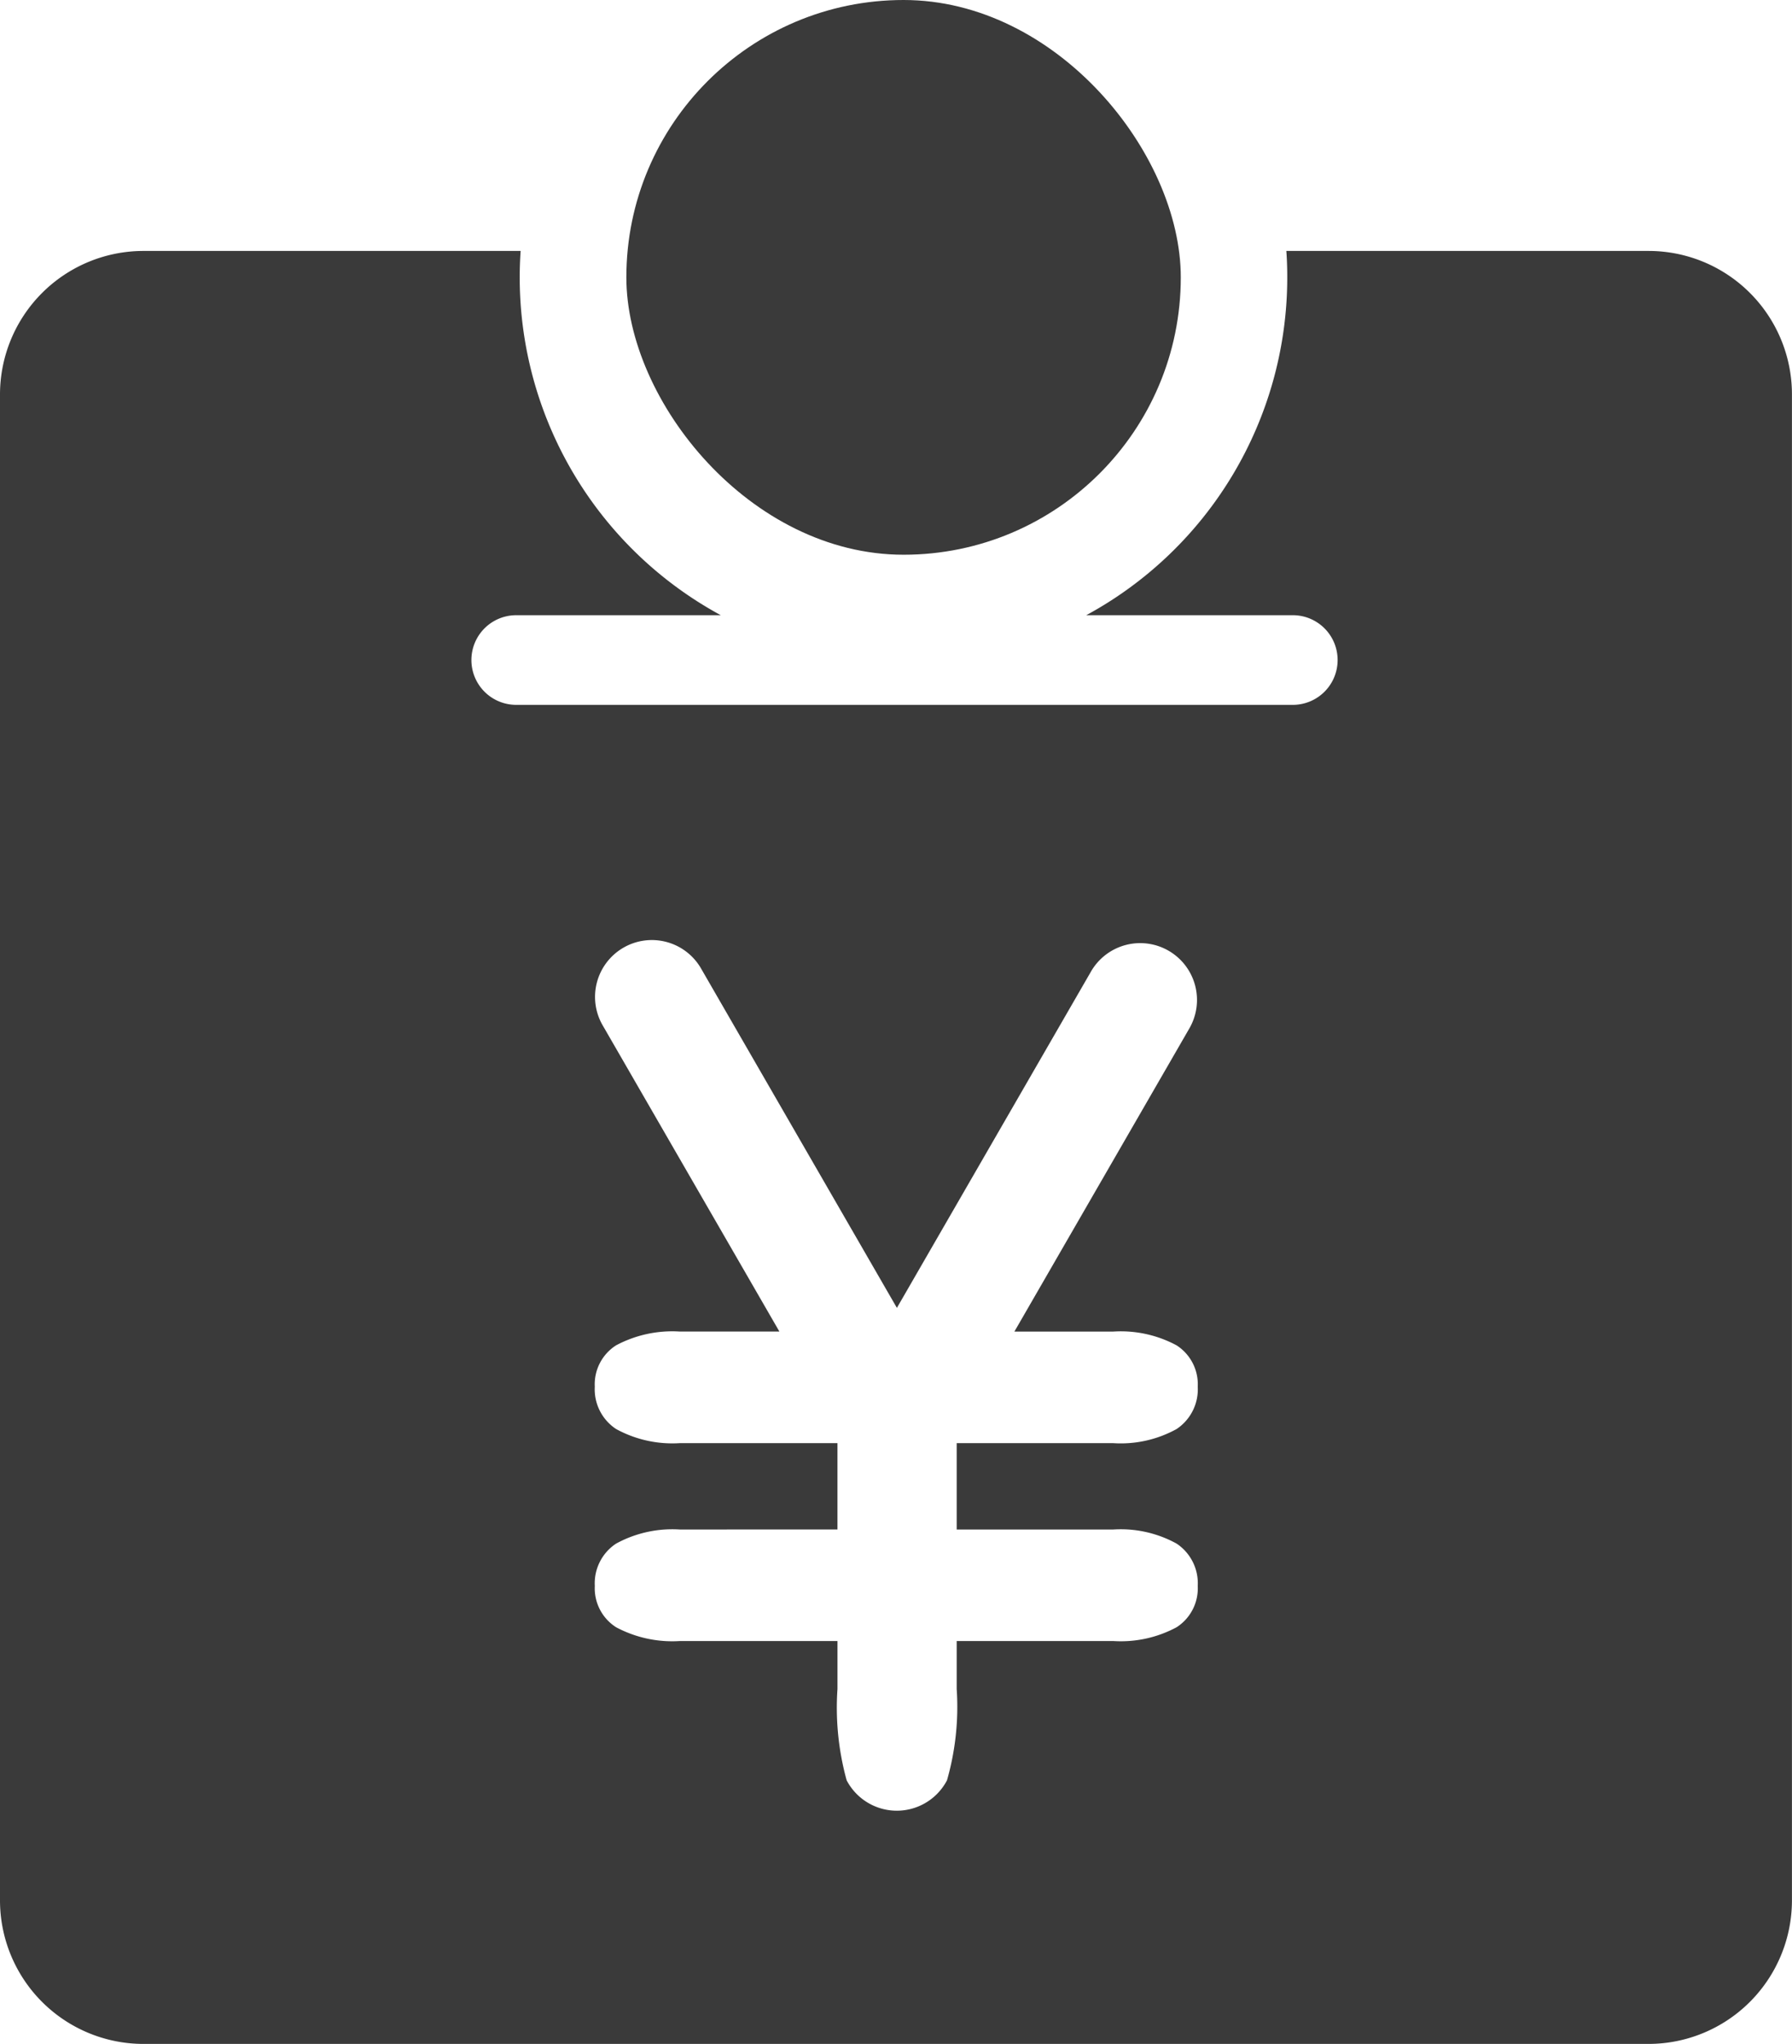
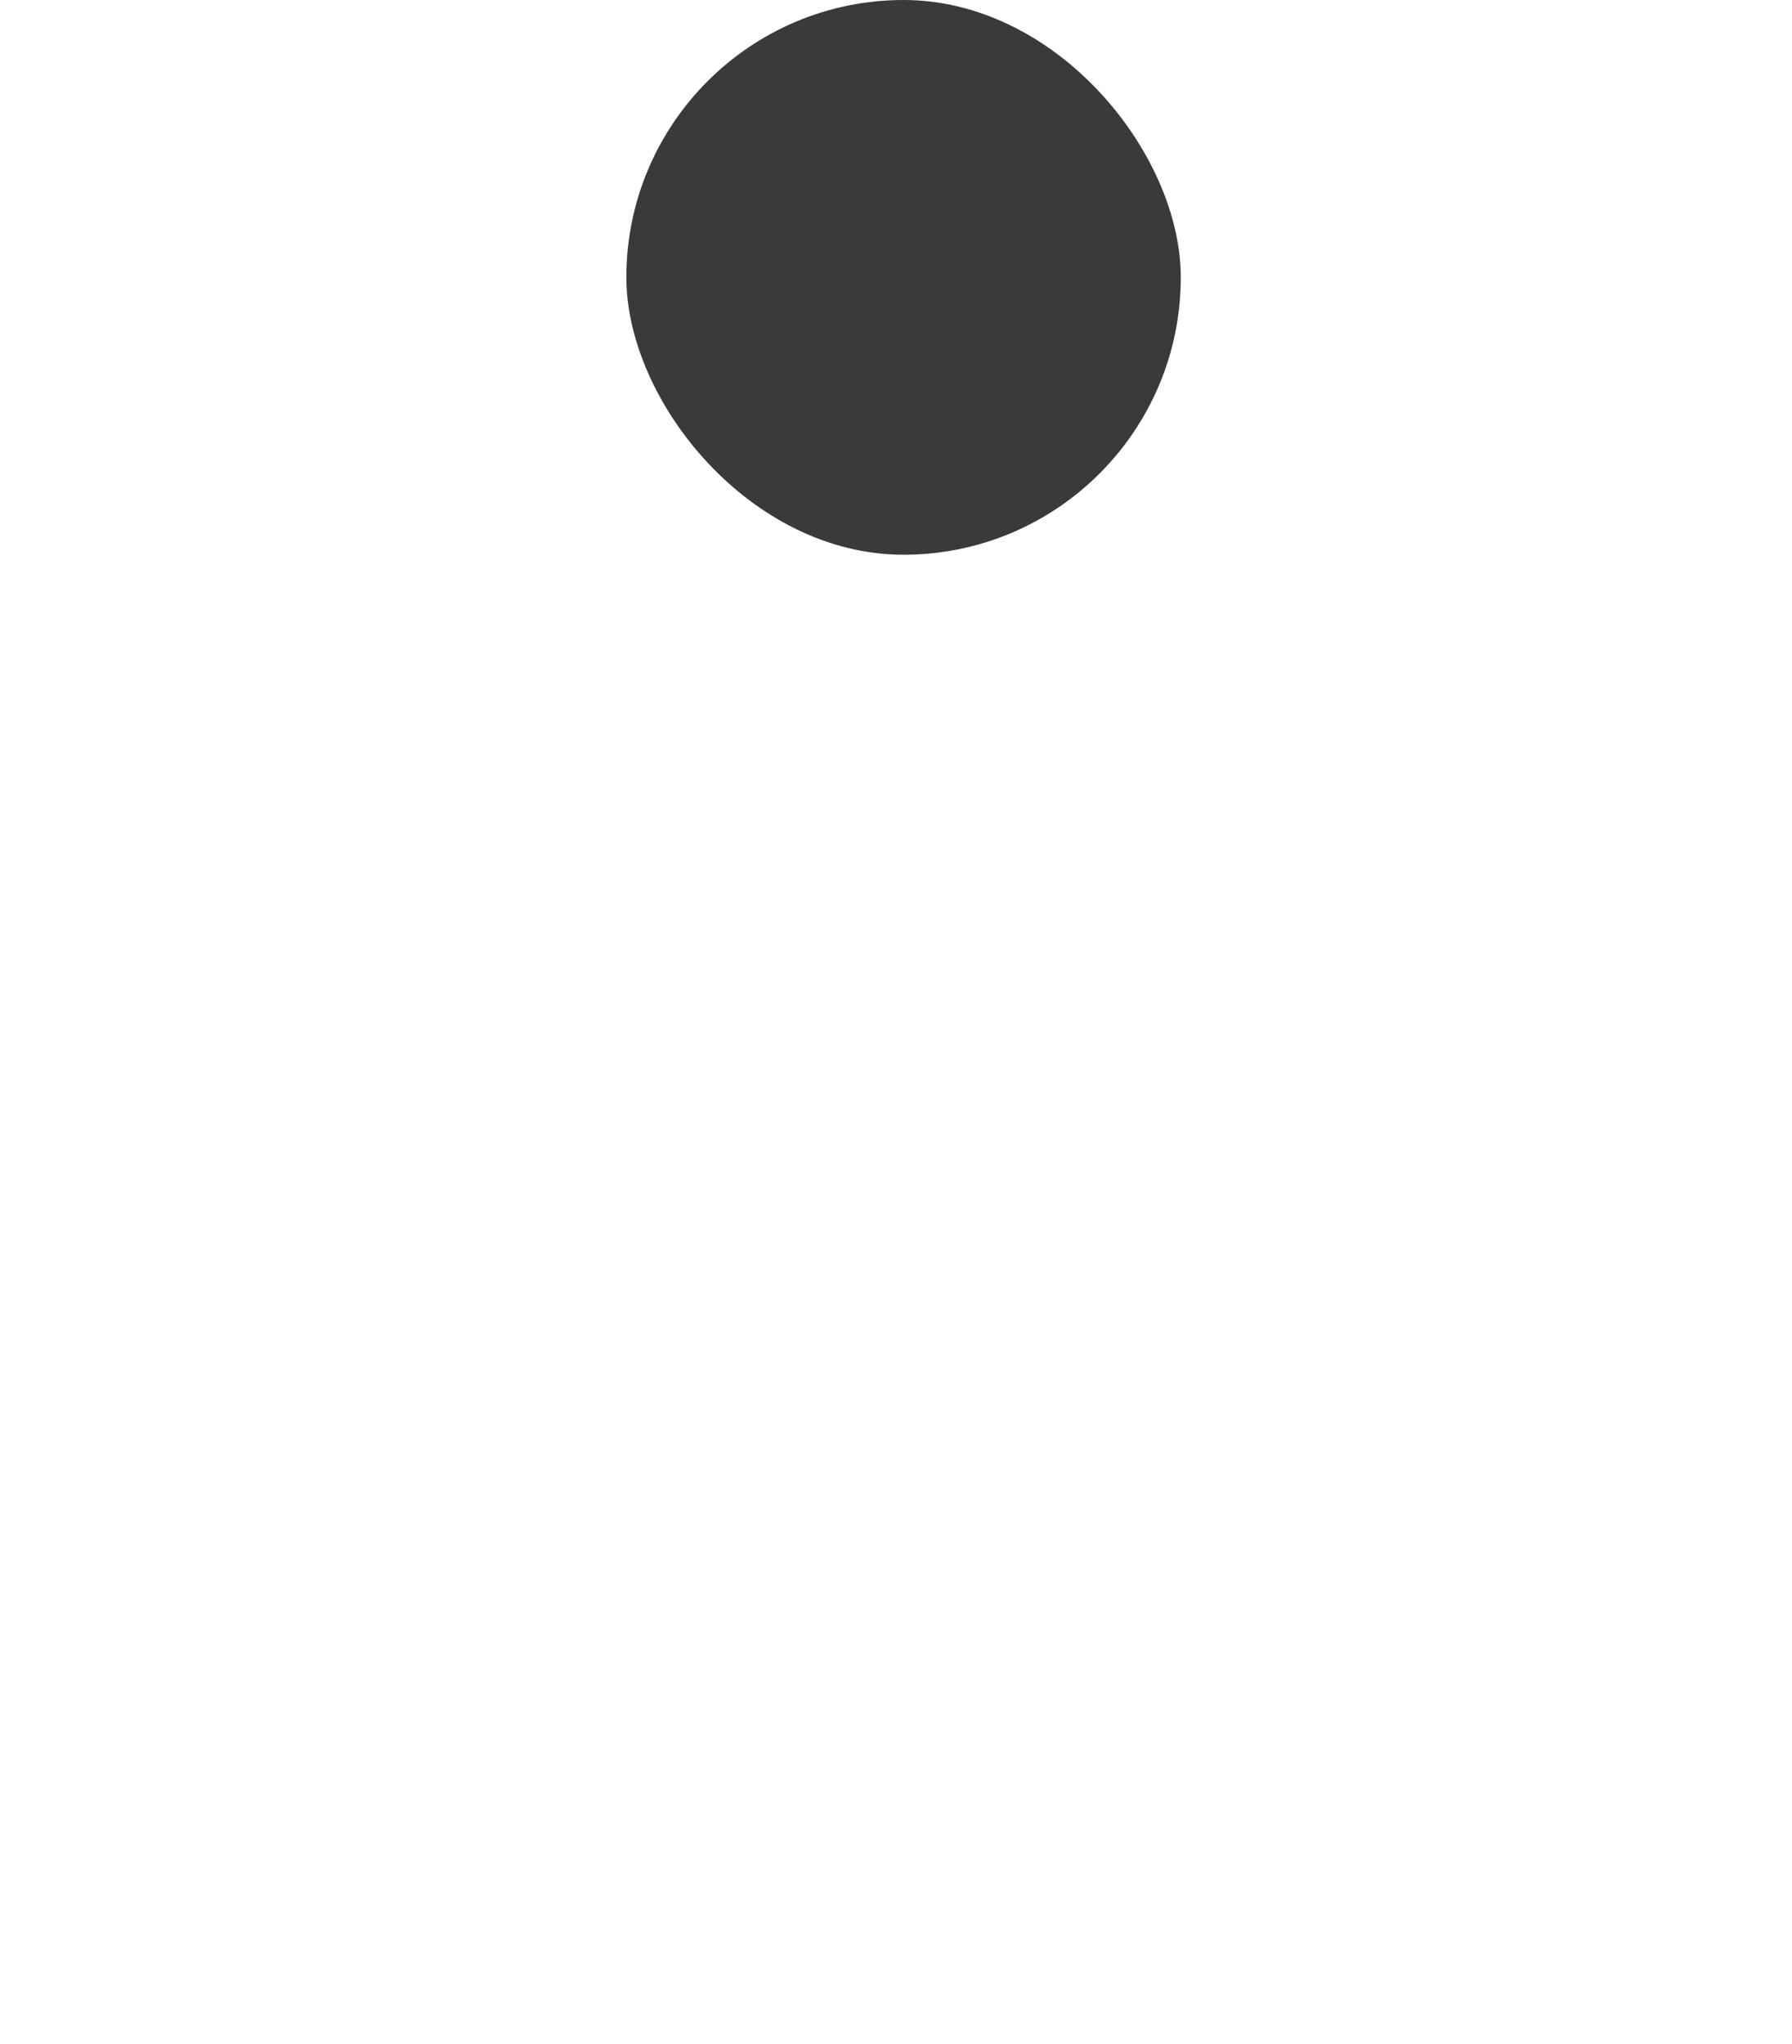
<svg xmlns="http://www.w3.org/2000/svg" preserveAspectRatio="xMinYMid" viewBox="0 0 100 114" width="100" height="114">
  <g data-name="グループ化 312" transform="translate(1280.517 -916.695)" fill="rgba(0,0,0,0.77)">
-     <path data-name="前面オブジェクトで型抜き 2" d="M-1188.517 1030.691h-84a8.009 8.009 0 0 1-8-8v-84a8.009 8.009 0 0 1 8-8h21.053a21.15 21.15 0 0 0-.051 1.472 21.431 21.431 0 0 0 11.221 18.844h-11.417a2.5 2.5 0 0 0 0 5h43.338a2.5 2.5 0 1 0 0-5h-11.528a21.418 21.418 0 0 0 11.217-18.844c0-.535-.017-1.016-.051-1.472h20.215a8 8 0 0 1 8 8v84a8.009 8.009 0 0 1-7.997 8zm-54.058-28.69a6.547 6.547 0 0 0-3.562.786 2.649 2.649 0 0 0-1.188 2.358 2.575 2.575 0 0 0 1.188 2.306 6.662 6.662 0 0 0 3.563.769h8.791v2.676a15.231 15.231 0 0 0 .512 5.092 3.16 3.16 0 0 0 5.6 0 14.877 14.877 0 0 0 .541-5.092v-2.676h8.736a6.568 6.568 0 0 0 3.536-.769 2.58 2.58 0 0 0 1.179-2.306 2.656 2.656 0 0 0-1.179-2.358 6.455 6.455 0 0 0-3.536-.786h-8.736v-4.817h8.736a6.443 6.443 0 0 0 3.536-.788 2.659 2.659 0 0 0 1.179-2.36 2.58 2.58 0 0 0-1.179-2.306 6.57 6.57 0 0 0-3.536-.769h-5.516l9.744-16.875a3.17 3.17 0 1 0-5.49-3.17l-10.811 18.724-10.909-18.895a3.17 3.17 0 1 0-5.49 3.17l9.842 17.045h-5.552a6.663 6.663 0 0 0-3.562.769 2.575 2.575 0 0 0-1.188 2.306 2.653 2.653 0 0 0 1.188 2.36 6.535 6.535 0 0 0 3.563.788h8.791v4.816z" />
    <rect data-name="長方形 1055" width="30.939" height="30.939" rx="15.469" transform="translate(-1245.564 916.695)" />
  </g>
</svg>